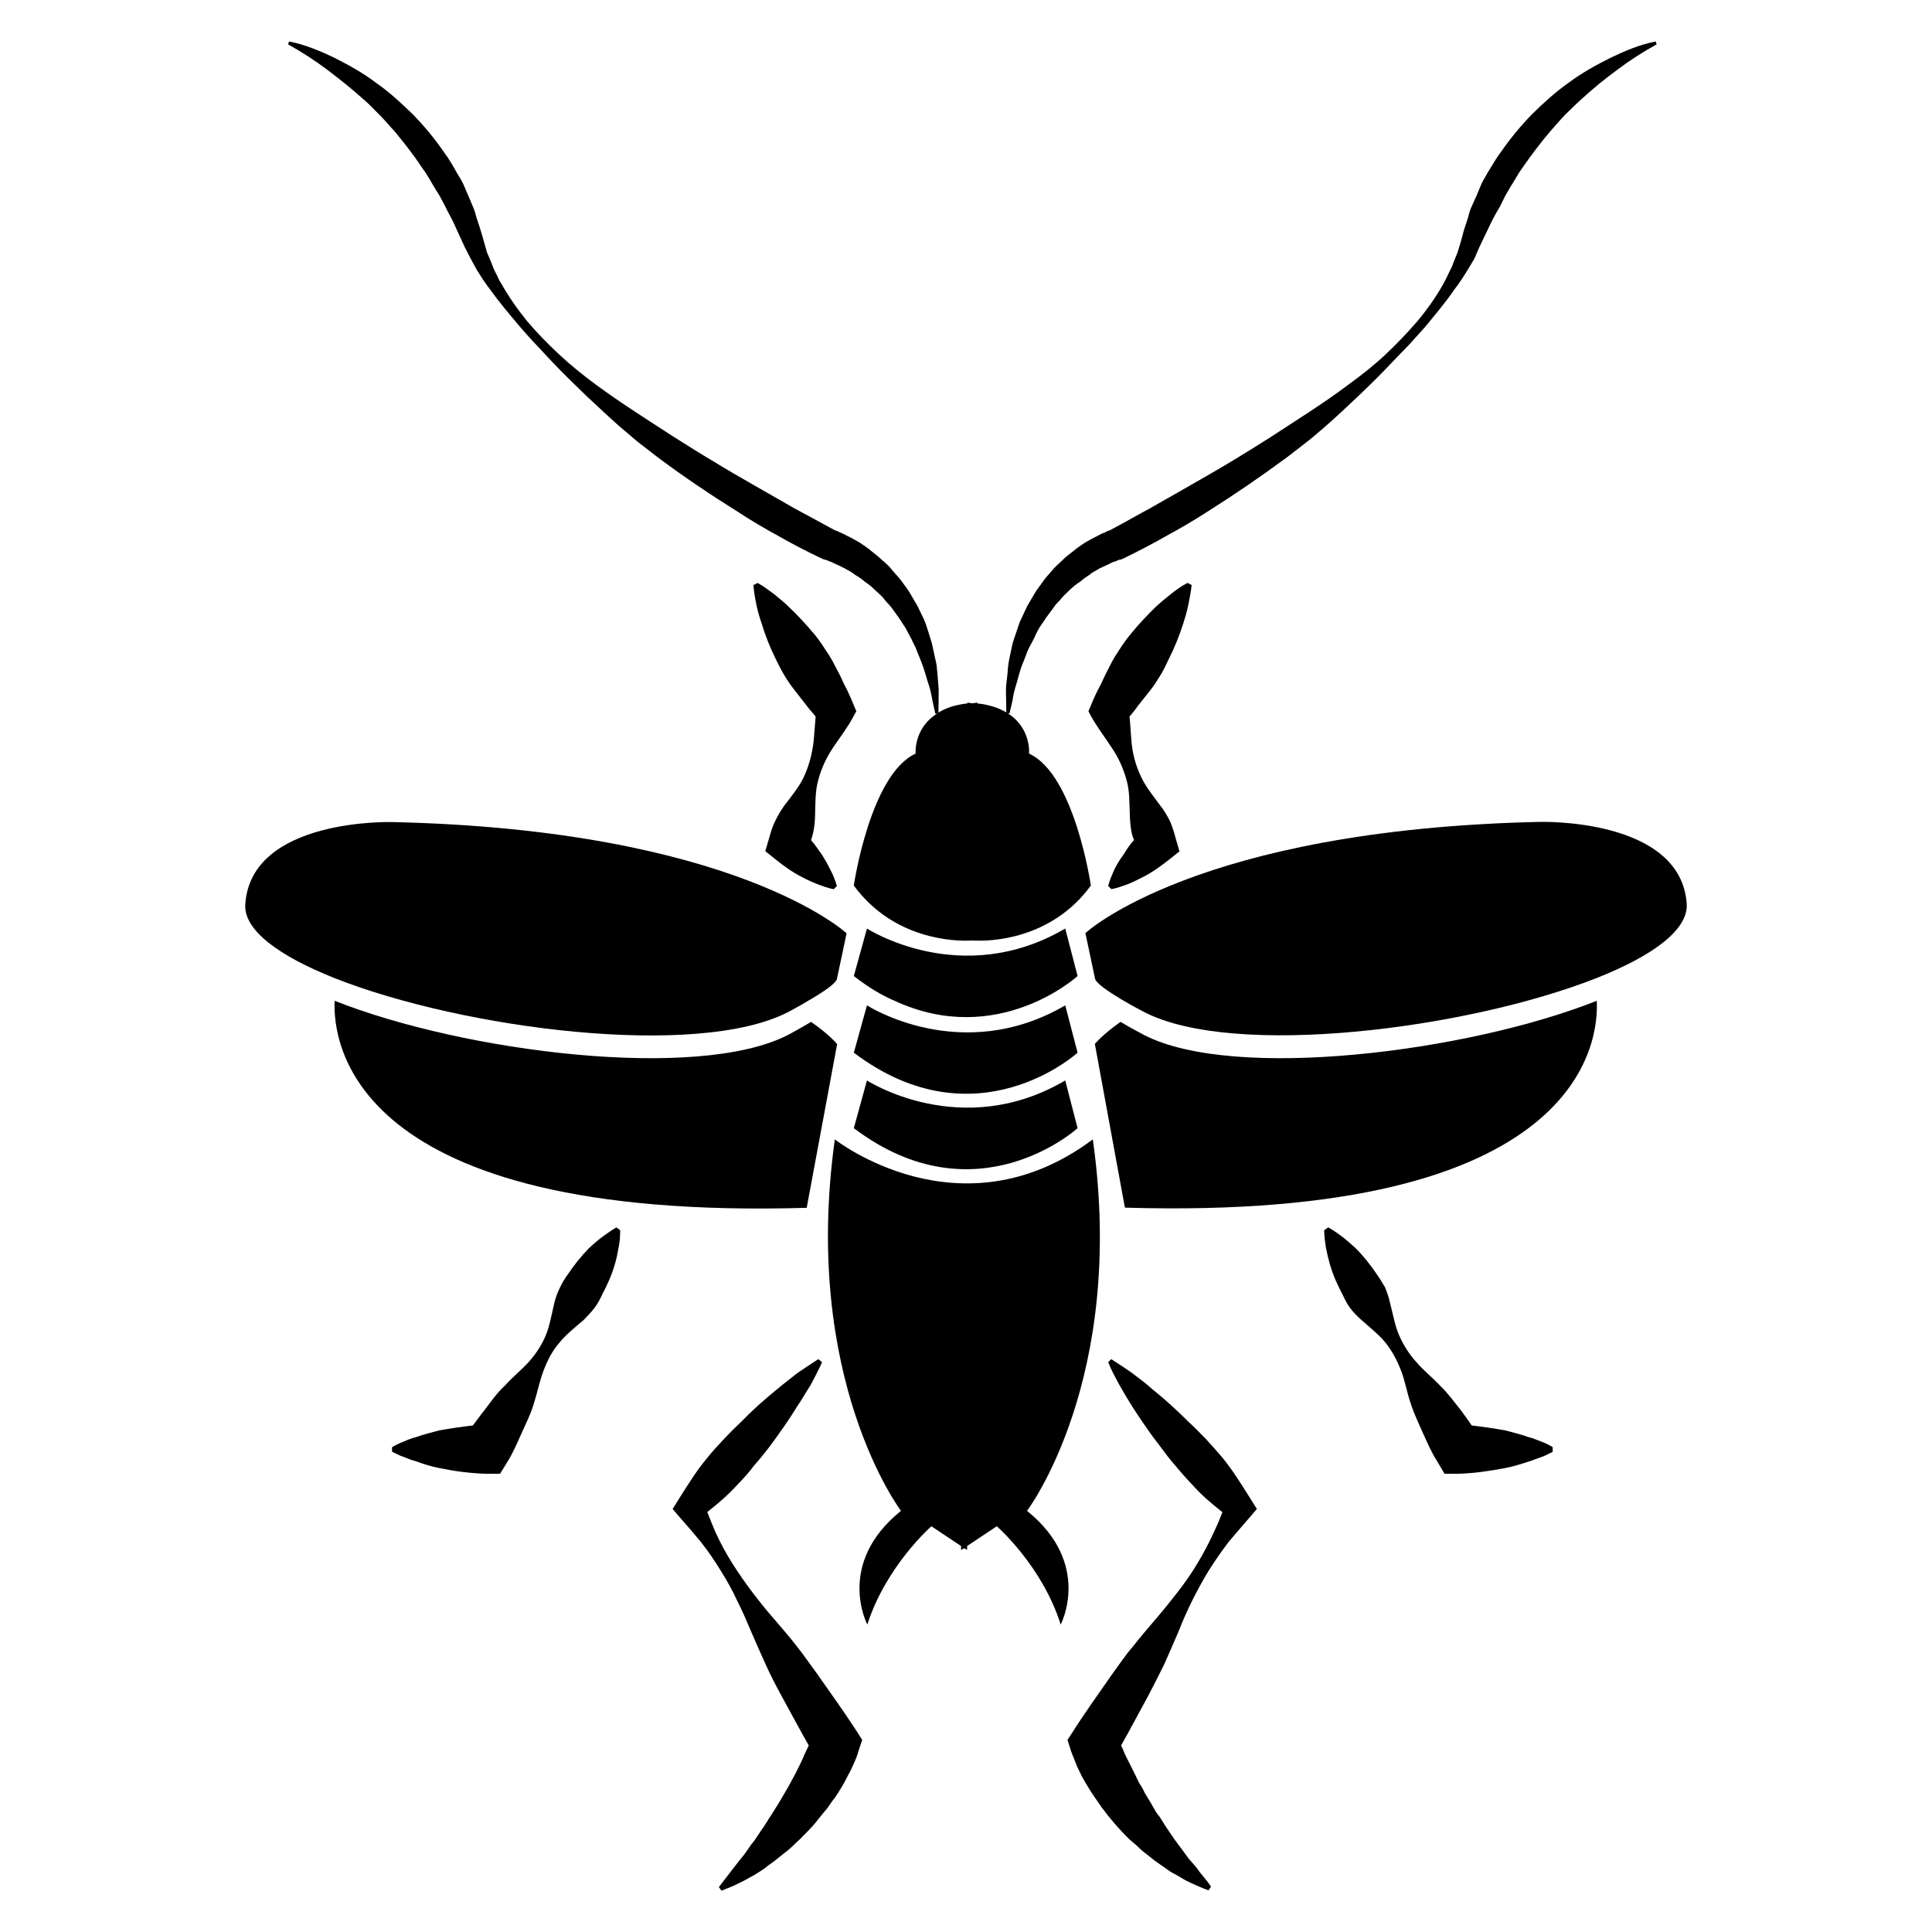
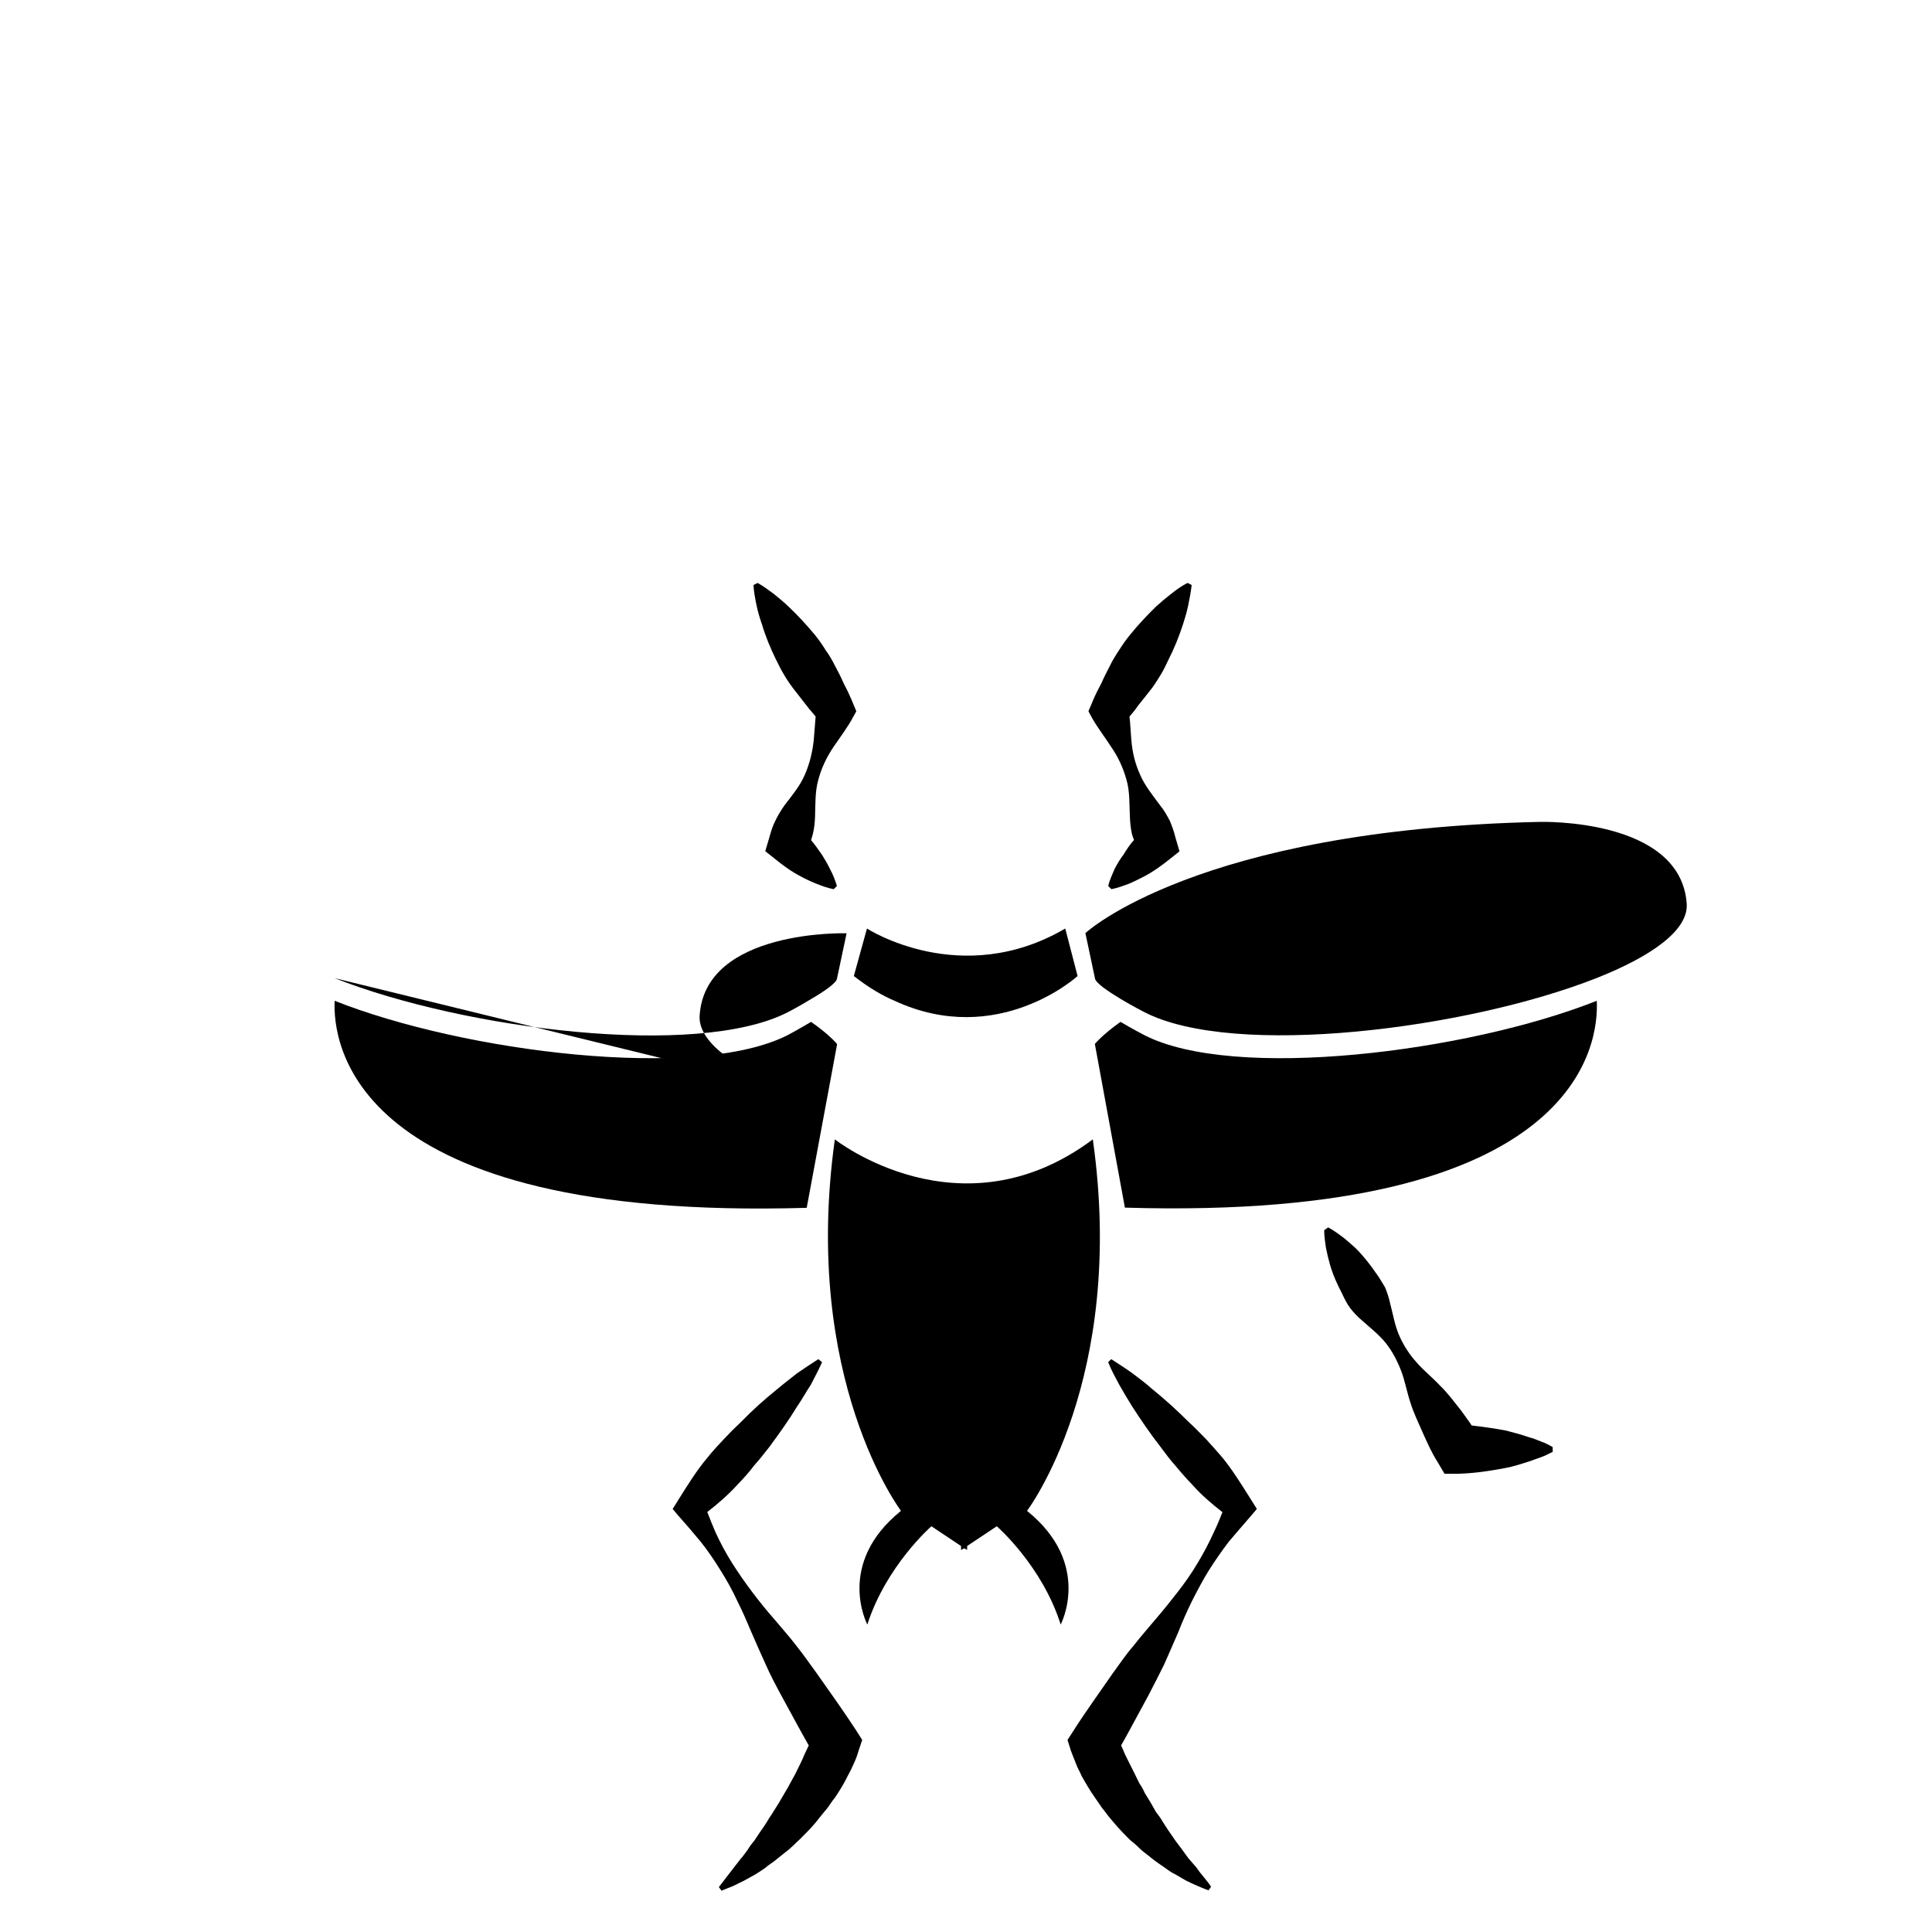
<svg xmlns="http://www.w3.org/2000/svg" fill="#000000" width="800px" height="800px" version="1.1" viewBox="144 144 512 512">
  <g>
    <path d="m354.81 614.02c-0.504 0.906-0.957 1.715-1.461 2.672-0.406 0.754-0.859 1.613-1.465 2.57l-1.41 2.418-1.609 2.566c-0.453 0.809-1.059 1.512-1.562 2.469-0.555 0.809-1.059 1.715-1.664 2.469l-1.711 2.57c-0.656 0.758-1.211 1.512-1.766 2.418-0.605 0.809-1.156 1.664-1.863 2.418l-1.914 2.469c-1.258 1.664-2.519 3.227-3.879 5.039l0.707 0.957c1.008-0.402 2.066-0.855 3.023-1.211 0.957-0.504 1.965-0.957 2.871-1.41l2.922-1.613c0.906-0.555 1.762-1.109 2.719-1.762 0.855-0.805 1.812-1.309 2.672-2.016l2.57-2.066c0.855-0.605 1.715-1.41 2.519-2.168 0.652-0.699 1.559-1.406 2.266-2.211 1.562-1.512 3.125-3.176 4.434-4.938 0.707-0.855 1.41-1.762 2.117-2.57 0.652-0.906 1.258-1.914 1.961-2.723 1.262-1.863 2.418-3.777 3.375-5.742 0.605-1.059 1.059-2.016 1.562-3.176 0.504-1.059 0.906-2.066 1.309-3.477l0.957-2.871-1.559-2.469c-3.324-5.086-6.902-10.125-10.43-15.113-1.812-2.469-3.578-5.039-5.441-7.356-1.914-2.519-3.981-4.785-5.945-7.152-2.016-2.269-3.981-4.738-5.844-7.207s-3.578-4.938-5.238-7.555c-1.613-2.57-3.074-5.242-4.383-8.113-0.754-1.762-1.512-3.578-2.215-5.441 2.871-2.215 5.594-4.586 8.113-7.356 1.512-1.562 2.973-3.176 4.281-4.938 1.359-1.512 2.769-3.273 4.133-5.039 2.512-3.422 5.082-7 7.352-10.73 1.258-1.812 2.316-3.777 3.523-5.59 1.059-2.066 2.066-3.879 3.023-6.047l-1.008-0.805c-1.914 1.258-3.777 2.469-5.59 3.727-1.766 1.41-3.527 2.723-5.242 4.184-3.375 2.719-6.598 5.59-9.672 8.766-1.512 1.41-3.074 2.973-4.484 4.484-1.562 1.66-3.023 3.223-4.383 4.938-2.769 3.273-5.141 7.102-7.457 10.781l-1.762 2.82 1.359 1.613c2.117 2.367 4.133 4.734 6.098 7.106 1.965 2.469 3.68 5.039 5.238 7.559 1.613 2.566 3.125 5.234 4.434 8.105 1.359 2.672 2.57 5.492 3.777 8.363 1.211 2.82 2.469 5.644 3.777 8.516 1.211 2.769 2.672 5.492 4.133 8.211 2.418 4.383 4.785 8.867 7.254 13.199-0.301 0.656-0.703 1.512-1.105 2.32-0.707 1.762-1.562 3.375-2.418 5.137z" />
    <path d="m360 360.25c0.102-3.223 0-6.602 0.855-9.574 0.809-3.07 2.168-5.941 3.981-8.66 1.812-2.672 3.828-5.289 5.289-8.062l0.809-1.461-1.258-3.023c-0.656-1.562-1.359-3.023-2.117-4.434-0.707-1.613-1.414-3.023-2.219-4.484-0.754-1.512-1.562-2.922-2.519-4.231-0.855-1.41-1.863-2.82-2.871-4.082-2.168-2.57-4.383-5.039-6.902-7.406-1.16-1.156-2.57-2.266-3.828-3.324-1.41-1.059-2.922-2.168-4.434-3.023l-1.109 0.555c0.102 1.863 0.453 3.578 0.805 5.34 0.355 1.715 0.859 3.426 1.414 4.988 1.008 3.375 2.266 6.398 3.727 9.371 0.754 1.562 1.512 3.023 2.367 4.434 0.805 1.359 1.812 2.769 2.82 4.031 1.008 1.258 2.016 2.621 3.023 3.879 0.754 1.059 1.613 1.863 2.316 2.82-0.203 2.066-0.301 4.231-0.504 6.297-0.352 3.227-1.105 6.25-2.363 9.121-1.211 2.871-3.379 5.492-5.394 8.109-0.906 1.312-1.762 2.672-2.418 4.082-0.754 1.461-1.156 2.871-1.609 4.484l-1.059 3.578 2.469 1.965c2.168 1.762 4.484 3.477 7.152 4.836 1.211 0.656 2.621 1.309 4.031 1.863 1.41 0.555 2.871 1.109 4.484 1.41l0.855-0.855c-0.504-1.613-1.059-3.074-1.812-4.434-0.656-1.359-1.41-2.672-2.117-3.781-1.008-1.41-1.914-2.769-2.922-3.93 0.152-0.504 0.301-1.109 0.453-1.562 0.402-1.559 0.555-3.223 0.605-4.836z" />
-     <path d="m300.04 474.81c-2.016 2.117-3.879 4.383-5.441 6.75-0.855 1.16-1.613 2.371-2.168 3.578-0.656 1.309-1.16 2.672-1.512 4.082-0.703 2.973-1.207 5.996-2.266 8.617-1.059 2.57-2.672 5.039-4.586 7.152-1.965 2.168-4.281 3.981-6.297 6.246-2.164 1.965-3.727 4.336-5.441 6.551-1.059 1.309-2.016 2.672-3.023 3.981-3.023 0.352-5.894 0.754-8.918 1.309-2.062 0.555-4.18 1.059-6.246 1.816-1.059 0.25-2.066 0.652-3.07 1.105-1.059 0.402-2.117 0.906-3.176 1.512v1.211c1.008 0.504 2.066 1.059 3.176 1.41 1.008 0.402 2.016 0.855 3.125 1.109 2.012 0.754 4.129 1.41 6.195 1.812 4.18 0.855 8.363 1.41 12.496 1.512h3.629l1.965-3.176c1.461-2.367 2.621-5.039 3.777-7.656 1.16-2.57 2.469-5.141 3.273-7.961 0.855-2.672 1.461-5.742 2.469-8.414 1.008-2.672 2.266-5.238 4.18-7.457 1.762-2.164 4.18-4.129 6.449-6.043 1.008-1.059 2.016-2.066 2.871-3.176 0.855-1.109 1.562-2.469 2.168-3.777 1.309-2.469 2.469-5.039 3.273-7.859 0.453-1.461 0.703-2.871 1.008-4.484 0.301-1.41 0.402-3.023 0.402-4.535l-1.008-0.754c-1.41 0.855-2.719 1.762-3.93 2.668-1.207 0.906-2.367 1.965-3.375 2.871z" />
-     <path d="m240.19 170.21c1.562 1.258 2.871 2.769 4.281 4.133 1.512 1.461 2.719 3.023 4.082 4.434 2.57 3.125 5.09 6.297 7.254 9.621 1.211 1.562 2.168 3.324 3.176 5.039 0.555 0.906 1.059 1.715 1.613 2.621l1.41 2.672c0.805 1.758 1.91 3.473 2.668 5.336l2.57 5.594 1.512 2.922 1.562 2.871c1.156 1.863 2.316 3.68 3.625 5.34 2.519 3.527 5.238 6.699 7.961 9.926 1.41 1.613 2.769 3.172 4.231 4.684l4.281 4.586c2.922 3.074 5.945 5.996 8.969 8.918 3.125 2.922 6.195 5.793 9.32 8.566 1.715 1.359 3.273 2.82 4.887 4.082 1.715 1.258 3.324 2.621 5.039 3.879 6.75 5.039 13.754 9.723 20.906 14.207 3.527 2.316 7.152 4.434 10.832 6.449 3.727 2.117 7.406 4.031 11.336 5.894l0.703 0.305c0.203 0 0.754 0.152 1.211 0.402 0.453 0.152 0.957 0.301 1.309 0.555 1.062 0.449 1.969 0.902 2.875 1.355 1.008 0.555 1.914 1.008 2.769 1.715 0.957 0.555 1.812 1.109 2.57 1.812 0.906 0.605 1.762 1.258 2.519 2.016 0.855 0.855 1.715 1.512 2.418 2.316 0.605 0.906 1.41 1.562 2.117 2.469l1.965 2.719 1.812 2.769c0.555 1.008 1.059 2.016 1.613 3.023 0.402 1.008 1.059 1.965 1.41 3.074l1.258 3.125c0.855 2.168 1.359 4.434 2.117 6.602 0.352 1.16 0.504 2.316 0.754 3.477l0.754 3.426 0.504-0.051c-6.293 3.879-5.738 10.629-5.738 10.629-12.043 5.492-16.375 34.965-16.375 34.965 10.531 14.309 26.652 14.863 31.488 14.559 4.734 0.301 20.859-0.25 31.336-14.559 0 0-4.281-29.473-16.375-34.965 0 0 0.605-6.75-5.644-10.68l0.453 0.051 0.805-3.426c0.156-1.211 0.41-2.32 0.762-3.527 0.707-2.168 1.109-4.434 2.066-6.602l1.211-3.125c0.449-1.055 1.055-2.012 1.559-3.019 0.453-1.008 0.906-2.016 1.512-3.023l1.863-2.769 2.016-2.719c0.555-0.906 1.41-1.562 2.117-2.469 0.656-0.805 1.461-1.461 2.316-2.316 0.707-0.66 1.562-1.363 2.469-1.918 0.805-0.707 1.664-1.312 2.519-1.863 0.855-0.754 1.914-1.16 2.719-1.715 1.059-0.453 1.918-0.906 2.926-1.359 0.402-0.254 0.906-0.402 1.461-0.555 0.352-0.254 0.957-0.402 1.258-0.402l0.301-0.152 0.352-0.152c3.828-1.863 7.559-3.777 11.234-5.894 3.727-2.016 7.356-4.133 10.934-6.449 7.106-4.484 14.055-9.219 20.809-14.207 1.715-1.258 3.375-2.621 5.039-3.879 1.664-1.258 3.324-2.719 4.938-4.082 3.176-2.769 6.246-5.644 9.32-8.566 3.074-2.922 6.047-5.844 8.918-8.918l4.434-4.586c1.359-1.512 2.82-3.125 4.231-4.684 2.621-3.223 5.34-6.344 7.758-9.922 1.312-1.66 2.469-3.477 3.629-5.34l1.715-2.871 1.258-2.922 2.672-5.594c0.855-1.863 1.812-3.578 2.871-5.34l1.309-2.672c0.504-0.906 1.008-1.715 1.512-2.621 1.109-1.664 1.965-3.426 3.176-5.039 2.316-3.324 4.734-6.551 7.356-9.621 1.258-1.41 2.57-2.973 3.981-4.434 1.41-1.359 2.871-2.82 4.332-4.129 3.023-2.769 6.098-5.289 9.473-7.758 3.273-2.469 6.75-4.684 10.379-6.699l-0.254-0.758c-4.184 0.805-8.113 2.469-11.992 4.332-3.828 1.914-7.559 3.981-11.082 6.602-3.527 2.469-6.75 5.441-9.773 8.414-3.023 3.121-5.797 6.496-8.266 10.074-1.359 1.766-2.316 3.629-3.523 5.492-0.504 1.008-1.109 1.863-1.562 2.871l-1.258 3.023-1.312 2.922c-0.504 0.957-0.707 2.066-1.008 3.074l-1.008 3.074-0.805 2.969-0.906 3.023-1.109 2.723c-0.254 0.906-0.805 1.863-1.211 2.719-0.402 0.859-0.906 1.914-1.359 2.723-1.965 3.574-4.332 6.902-7.004 10.125-2.719 3.125-5.539 6.098-8.562 8.918-3.023 2.82-6.348 5.441-9.625 7.809-6.598 4.988-13.703 9.371-20.605 13.906-3.477 2.215-6.953 4.383-10.477 6.5-3.578 2.164-7.156 4.18-10.734 6.246l-10.781 6.144c-3.574 1.914-7.051 3.93-10.578 5.797-0.555 0.199-1.008 0.352-1.461 0.652-0.707 0.203-1.312 0.555-1.863 0.859-1.16 0.551-2.32 1.207-3.379 1.812-1.105 0.754-2.215 1.461-3.172 2.316-1.008 0.754-2.066 1.562-2.922 2.469-0.906 0.855-1.914 1.664-2.723 2.723-0.855 1.059-1.762 1.863-2.469 3.023-0.703 1.004-1.512 1.961-2.113 3.019l-1.914 3.277-1.562 3.324c-0.605 1.109-0.855 2.367-1.312 3.527-0.402 1.258-0.855 2.367-1.105 3.523l-0.754 3.527c-0.254 1.262-0.406 2.469-0.457 3.629l-0.402 3.629c-0.102 1.211 0 2.418 0 3.629l0.051 3.375c-1.914-1.109-4.332-2.019-7.66-2.371v-0.199c-0.402 0-0.855 0.152-1.258 0.152-0.504 0-0.906-0.152-1.41-0.152v0.203c-3.375 0.348-5.742 1.258-7.66 2.414l0.051-3.375c-0.051-1.258 0.102-2.418-0.051-3.676l-0.301-3.629c-0.102-1.16-0.199-2.367-0.555-3.578l-0.754-3.527c-0.254-1.207-0.707-2.316-1.059-3.574-0.352-1.16-0.758-2.418-1.262-3.527l-1.609-3.324-1.914-3.277c-0.555-1.059-1.41-2.016-2.117-3.074-0.758-1.105-1.664-1.961-2.519-2.969-0.754-1.059-1.664-1.867-2.668-2.723-0.91-0.855-1.918-1.711-2.926-2.469-1.008-0.906-2.117-1.562-3.176-2.316-1.105-0.605-2.164-1.262-3.371-1.812-0.656-0.305-1.211-0.656-1.766-0.859-0.555-0.301-1.008-0.453-1.562-0.656-3.473-1.863-7.051-3.879-10.68-5.793l-10.73-6.144c-3.578-2.066-7.152-4.082-10.629-6.246-3.578-2.117-7.004-4.285-10.531-6.5-6.953-4.535-13.957-8.918-20.656-13.855-3.273-2.418-6.551-5.039-9.523-7.809-3.121-2.871-5.992-5.844-8.664-8.969-2.621-3.223-4.938-6.551-6.953-10.125-0.602-0.809-0.906-1.863-1.41-2.723-0.453-0.855-0.855-1.812-1.156-2.719l-1.16-2.723-0.855-3.023-0.859-2.969-1.008-3.074c-0.301-1.008-0.551-2.117-1.008-3.074l-1.258-2.973-1.309-3.023c-0.453-0.957-1.008-1.812-1.613-2.82-1.059-1.863-2.066-3.727-3.426-5.492-2.418-3.578-5.238-6.953-8.262-10.074-3.074-2.973-6.25-5.945-9.824-8.414-3.426-2.621-7.207-4.688-10.984-6.602-3.879-1.863-7.859-3.527-12.039-4.332l-0.254 0.754c3.578 2.016 7.055 4.231 10.328 6.699 3.273 2.473 6.5 5.043 9.523 7.762z" />
    <path d="m358.94 414.81c-3.125 1.867-6.144 3.477-6.144 3.477-23.984 12.293-85.801 4.535-120.11-9.066-0.504 10.578 3.68 58.441 125.1 54.863l8.062-43.379c-0.004-0.047-2.168-2.617-6.906-5.894z" />
-     <path d="m232.68 403.22c34.309 13.551 96.125 21.363 120.11 9.02 0 0 3.023-1.562 6.144-3.477 3.375-1.965 6.902-4.332 6.902-5.543l2.519-11.891s-29.523-27.457-120.41-29.473c0 0-37.484-1.16-38.945 21.816-0.453 6.902 9.121 13.754 23.68 19.547z" />
+     <path d="m232.68 403.22c34.309 13.551 96.125 21.363 120.11 9.02 0 0 3.023-1.562 6.144-3.477 3.375-1.965 6.902-4.332 6.902-5.543l2.519-11.891c0 0-37.484-1.16-38.945 21.816-0.453 6.902 9.121 13.754 23.68 19.547z" />
    <path d="m475.67 545.55 1.41-1.664-1.766-2.82c-2.316-3.68-4.684-7.508-7.356-10.781-1.461-1.715-2.871-3.277-4.383-4.938-1.512-1.512-2.973-3.074-4.535-4.484-3.176-3.176-6.348-6.047-9.773-8.816-1.559-1.41-3.324-2.723-5.188-4.133-1.762-1.258-3.629-2.469-5.594-3.727l-0.805 0.805c0.855 2.168 1.863 3.981 2.973 6.047 1.008 1.812 2.215 3.777 3.324 5.59 2.418 3.731 4.836 7.309 7.559 10.781 1.258 1.715 2.57 3.477 3.981 5.039 1.41 1.715 2.82 3.324 4.383 4.938 2.418 2.769 5.238 5.141 8.062 7.356-0.707 1.816-1.465 3.629-2.32 5.391-1.309 2.871-2.719 5.543-4.281 8.113-1.562 2.672-3.324 5.141-5.188 7.559-1.918 2.465-3.883 4.934-5.848 7.203-2.016 2.418-4.031 4.684-5.945 7.152-2.016 2.316-3.727 4.887-5.539 7.356-3.477 5.039-7.106 10.027-10.379 15.164l-1.562 2.418 0.906 2.871c0.504 1.41 1.008 2.469 1.359 3.477 0.402 1.16 1.059 2.117 1.461 3.176 1.109 1.965 2.219 3.879 3.527 5.742 0.605 0.809 1.211 1.816 1.914 2.773 0.707 0.805 1.258 1.715 2.016 2.57 1.41 1.715 2.871 3.375 4.434 4.938 0.754 0.805 1.562 1.512 2.469 2.215 0.805 0.754 1.562 1.562 2.418 2.168l2.621 2.066c0.855 0.652 1.66 1.156 2.668 1.863 0.859 0.652 1.715 1.258 2.773 1.762l2.769 1.613c1.008 0.504 1.965 0.957 3.023 1.41 0.957 0.402 1.965 0.855 3.023 1.211l0.656-0.957c-1.16-1.812-2.719-3.324-3.828-5.039l-2.066-2.371c-0.555-0.754-1.211-1.609-1.766-2.418-0.656-0.906-1.258-1.66-1.812-2.418l-1.766-2.57c-0.551-0.754-1.055-1.66-1.609-2.469-0.555-0.957-1.059-1.66-1.715-2.469l-1.461-2.566-1.512-2.469c-0.402-0.906-0.855-1.766-1.41-2.519-0.453-0.957-0.906-1.766-1.309-2.672-0.859-1.762-1.715-3.375-2.57-5.137-0.301-0.809-0.707-1.664-1.008-2.32 2.469-4.332 4.785-8.816 7.203-13.199 1.41-2.719 2.82-5.441 4.18-8.211 1.258-2.871 2.519-5.691 3.727-8.516 1.113-2.871 2.371-5.691 3.684-8.363 1.461-2.871 2.871-5.539 4.434-8.059 1.613-2.57 3.426-5.141 5.238-7.559 2.016-2.418 4.082-4.734 6.098-7.102z" />
    <path d="m448.62 327.2c1.059-1.258 1.914-2.672 2.769-4.031 0.906-1.41 1.562-2.871 2.316-4.434 1.512-2.973 2.723-5.996 3.832-9.371 0.504-1.562 1.008-3.273 1.359-4.988 0.352-1.762 0.707-3.477 0.906-5.34l-1.059-0.555c-1.762 0.855-3.125 1.914-4.535 3.023-1.359 1.059-2.668 2.168-3.879 3.273-2.469 2.418-4.785 4.887-6.852 7.457-1.059 1.258-2.016 2.672-2.922 4.082-0.855 1.309-1.762 2.719-2.469 4.231-0.754 1.461-1.512 2.922-2.215 4.535-0.754 1.41-1.512 2.871-2.168 4.434l-1.258 2.973 0.754 1.41c1.512 2.769 3.578 5.391 5.289 8.062 1.914 2.769 3.176 5.594 4.031 8.664 0.906 3.023 0.754 6.348 0.906 9.574 0.051 1.613 0.203 3.273 0.555 4.836 0.152 0.453 0.301 1.059 0.555 1.562-1.059 1.16-1.965 2.519-2.82 3.93-0.906 1.156-1.664 2.469-2.367 3.828-0.605 1.41-1.262 2.82-1.664 4.434l0.855 0.855c1.562-0.301 3.023-0.855 4.434-1.359 1.359-0.555 2.773-1.262 4.031-1.914 2.57-1.312 4.887-3.023 7.106-4.789l2.469-1.965-1.059-3.625c-0.402-1.613-0.906-3.074-1.512-4.484-0.754-1.41-1.512-2.82-2.57-4.082-1.914-2.617-4.082-5.238-5.289-8.109-1.312-2.871-2.066-5.894-2.32-9.121-0.199-2.113-0.25-4.231-0.504-6.297 0.805-0.957 1.512-1.762 2.215-2.82 1.012-1.312 2.121-2.621 3.078-3.879z" />
    <path d="m549.23 531.29c1.008-0.301 2.016-0.754 3.125-1.109 1.109-0.352 2.066-0.957 3.125-1.41l-0.004-1.262c-1.059-0.656-2.016-1.109-3.125-1.512-1.105-0.453-2.164-0.855-3.121-1.105-2.168-0.758-4.18-1.262-6.297-1.816-3.023-0.555-5.894-0.957-8.918-1.309-0.855-1.309-1.914-2.672-2.82-3.981-1.812-2.215-3.477-4.586-5.543-6.551-2.117-2.266-4.434-4.078-6.297-6.246-1.914-2.117-3.477-4.586-4.586-7.152-1.156-2.621-1.613-5.644-2.418-8.617-0.301-1.41-0.754-2.719-1.309-4.082-0.758-1.207-1.41-2.418-2.269-3.574-1.609-2.367-3.375-4.637-5.488-6.754-1.008-0.906-2.168-1.965-3.328-2.871-1.207-0.906-2.418-1.812-3.981-2.668l-1.055 0.754c0 1.512 0.25 3.176 0.453 4.586 0.301 1.562 0.656 3.023 1.059 4.434 0.805 2.82 1.961 5.391 3.273 7.859 0.605 1.309 1.258 2.621 2.117 3.777 0.855 1.109 1.863 2.168 3.023 3.176 2.164 1.914 4.633 3.879 6.344 5.996 1.812 2.266 3.125 4.836 4.133 7.457 1.008 2.617 1.562 5.793 2.469 8.461 0.906 2.871 2.168 5.391 3.273 7.961 1.211 2.672 2.371 5.34 3.879 7.656l1.863 3.176h3.578c4.133-0.102 8.262-0.707 12.496-1.512 2.168-0.402 4.18-1.059 6.348-1.762z" />
    <path d="m567.16 409.22c-34.312 13.602-96.129 21.359-119.96 9.066 0 0-3.125-1.613-6.246-3.477-4.688 3.277-6.805 5.848-6.805 5.848l7.961 43.379c121.47 3.625 125.6-44.238 125.05-54.816z" />
    <path d="m552 361.81c-90.938 2.016-120.36 29.473-120.36 29.473l2.519 11.891c0 1.211 3.527 3.578 6.801 5.543 3.176 1.914 6.246 3.477 6.246 3.477 23.832 12.344 85.648 4.535 119.96-9.02 14.609-5.793 24.285-12.695 23.832-19.648-1.562-22.871-38.996-21.715-38.996-21.715z" />
    <path d="m426.3 390.07c-27.609 16.172-52.547 0-52.547 0l-3.477 12.594c3.879 3.023 7.457 5.141 10.781 6.551 27.406 12.695 48.516-6.551 48.516-6.551z" />
-     <path d="m426.3 410.43c-27.609 16.121-52.547 0-52.547 0l-3.477 12.547c32.395 24.484 59.297 0 59.297 0z" />
-     <path d="m373.75 430.33-3.477 12.645c32.395 24.484 59.297 0 59.297 0l-3.273-12.645c-27.559 16.223-52.547 0-52.547 0z" />
    <path d="m382.77 544.39c-17.434 14.055-8.918 30.129-8.918 30.129 4.988-15.57 16.977-26.047 16.977-26.047l7.859 5.238v1.059l0.809-0.453 0.805 0.402v-1.008l7.859-5.238s12.043 10.48 16.93 26.047c0 0 8.516-16.07-8.918-30.129 0 0 26.449-34.863 17.434-98.445-35.117 26.25-68.367 0-68.367 0-8.871 63.582 17.531 98.445 17.531 98.445z" />
  </g>
</svg>